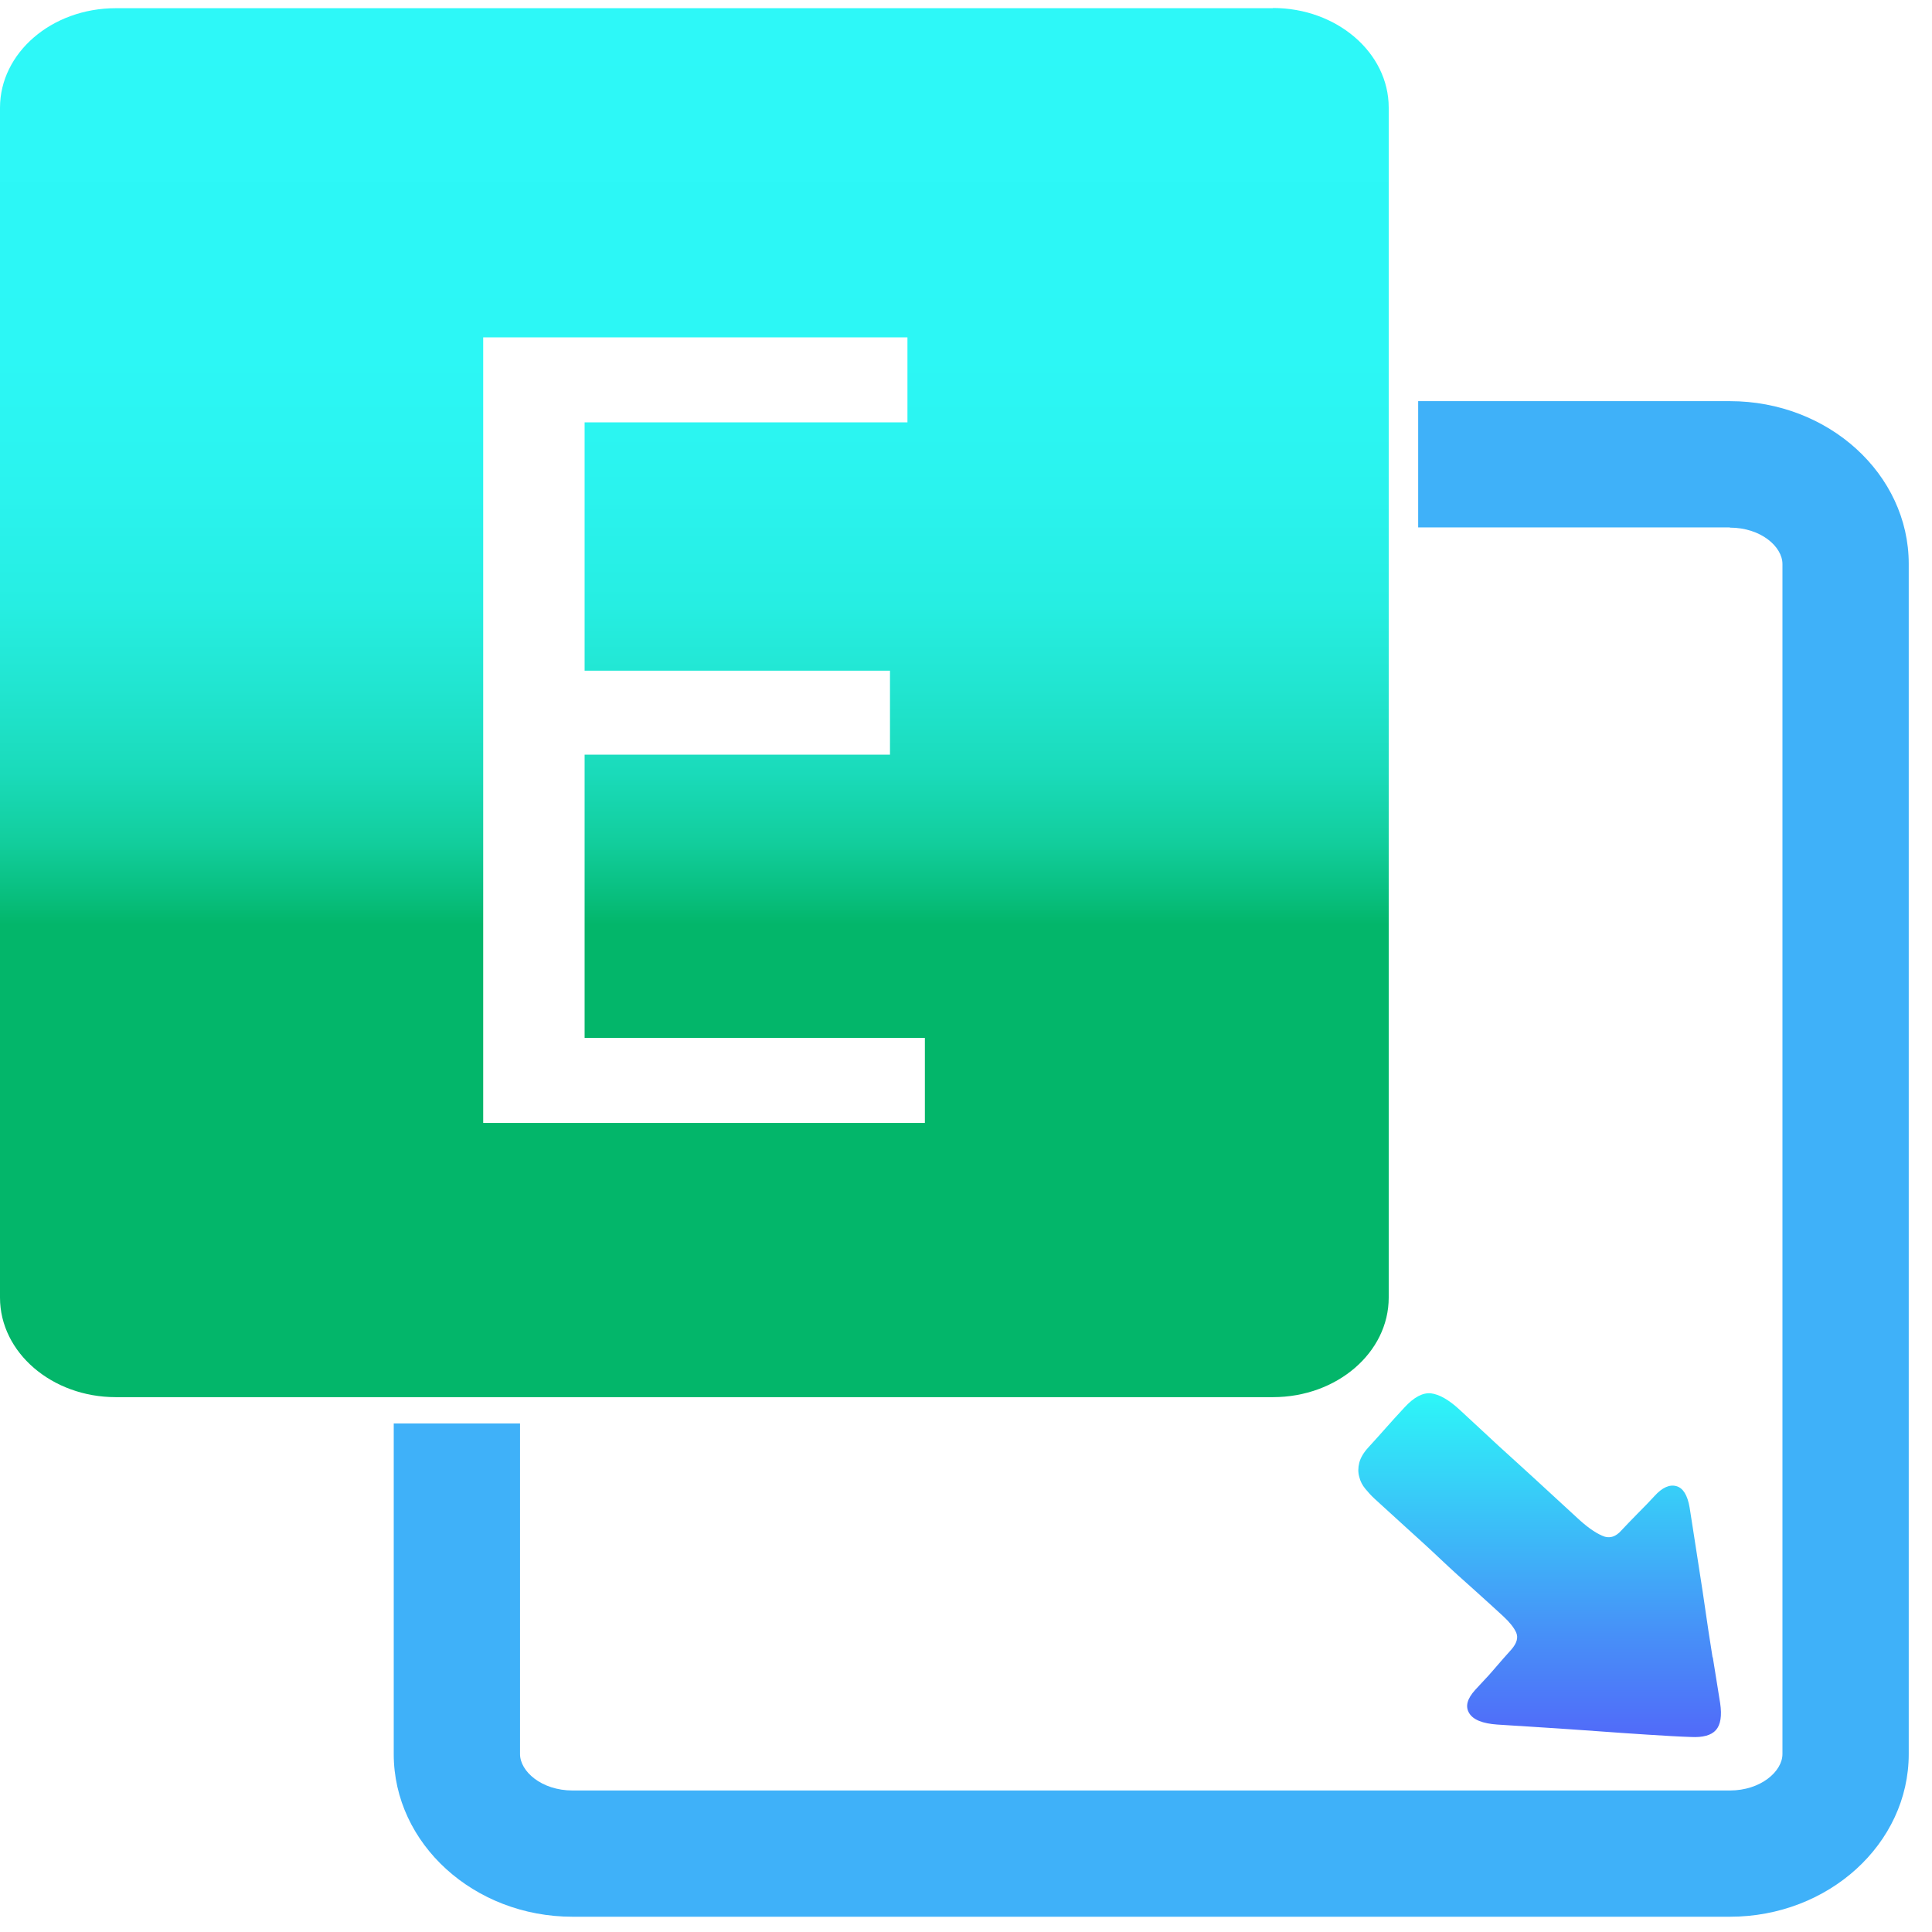
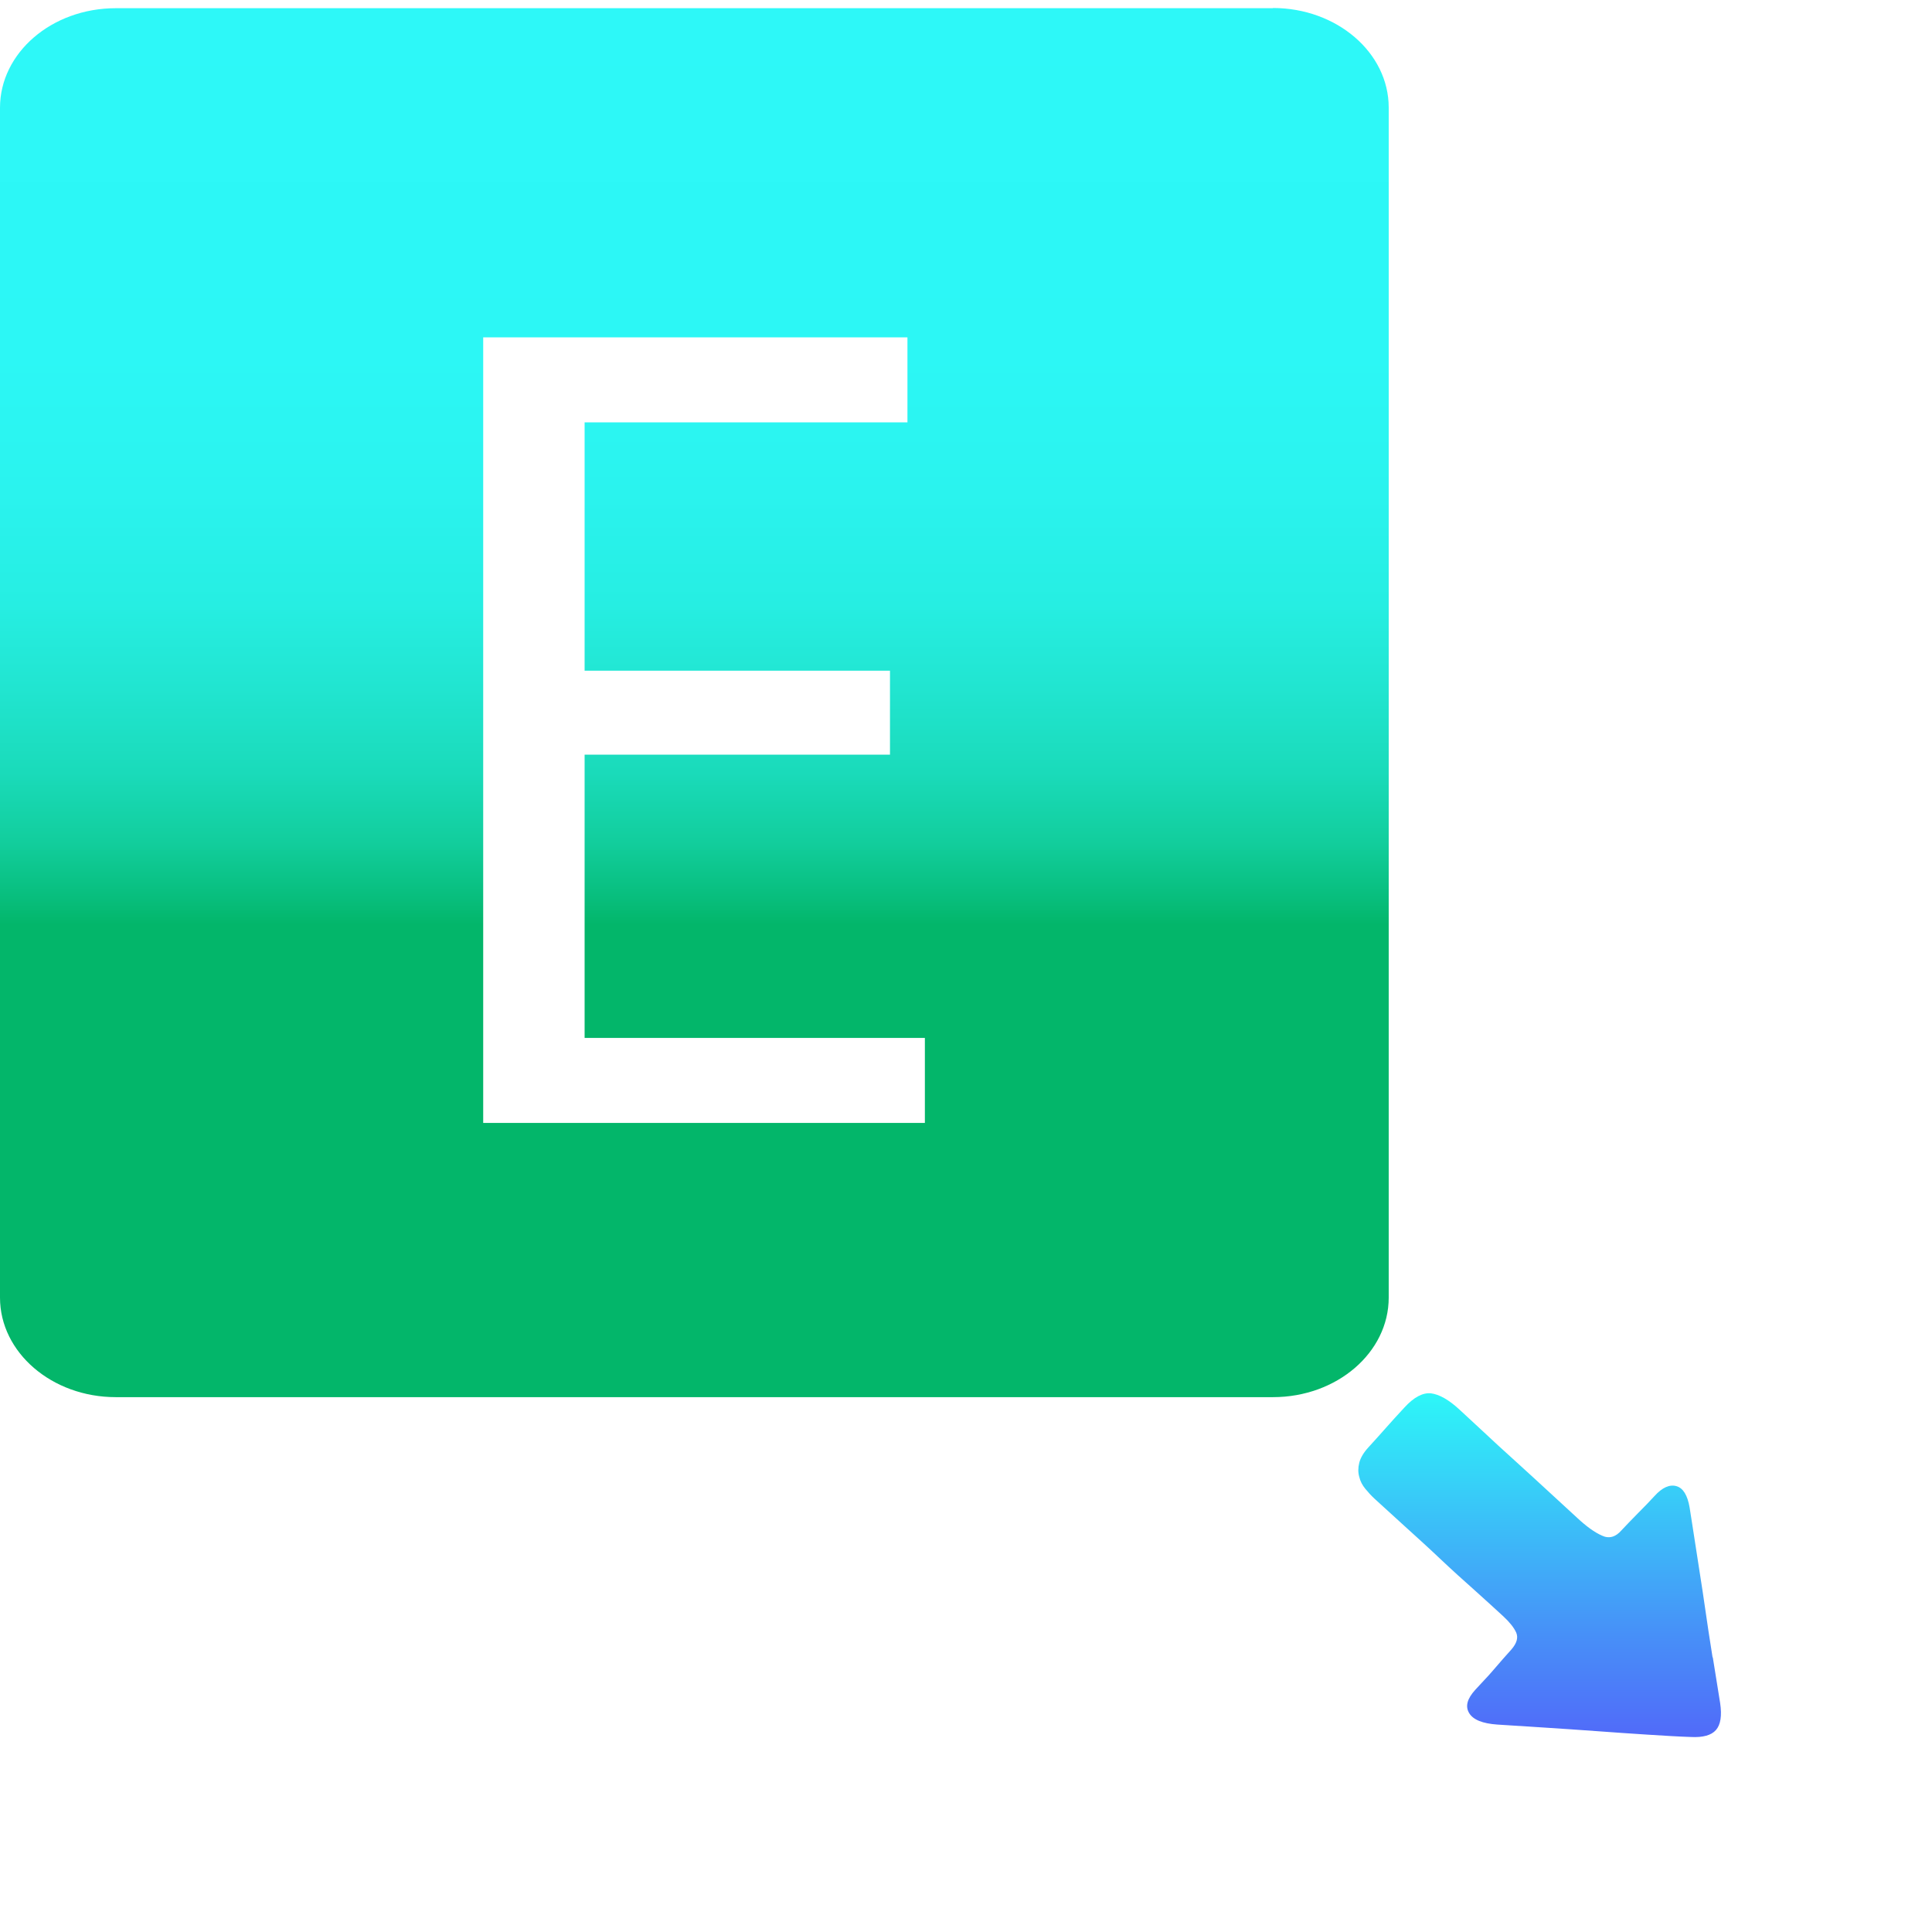
<svg xmlns="http://www.w3.org/2000/svg" width="49" height="49" viewBox="0 0 49 49" fill="none">
  <path d="M32.285 0.208H2.936C1.313 0.208 0 1.34 0 2.733V32.91C0 34.303 1.318 35.435 2.936 35.435H32.285C33.908 35.435 35.221 34.303 35.221 32.91V2.728C35.221 1.335 33.903 0.203 32.285 0.203V0.208ZM23.457 28.48H12.255V8.556H23.015V10.712H14.827V17.01H22.572V19.14H14.827V26.324H23.457V28.48Z" fill="url(#paint0_linear_5781_27909)" />
-   <path d="M43.873 13.382C44.663 13.382 45.207 13.867 45.207 14.305V44.487C45.207 44.925 44.658 45.411 43.873 45.411H14.523C13.733 45.411 13.189 44.925 13.189 44.487V36.102H9.986V44.487C9.986 46.761 12.02 48.613 14.523 48.613H43.873C46.376 48.613 48.41 46.761 48.41 44.487V14.3C48.41 12.026 46.376 10.174 43.873 10.174H35.968V13.376H43.873V13.382Z" fill="url(#paint1_linear_5781_27909)" />
  <path d="M43.435 42.037C43.366 41.599 43.296 41.151 43.232 40.697C43.168 40.243 43.093 39.8 43.029 39.368C42.965 38.936 42.901 38.557 42.853 38.237C42.8 37.922 42.688 37.74 42.517 37.692C42.346 37.644 42.16 37.724 41.962 37.943C41.845 38.071 41.7 38.221 41.54 38.381C41.375 38.546 41.242 38.69 41.124 38.813C40.975 38.984 40.809 39.032 40.628 38.946C40.446 38.866 40.238 38.717 40.003 38.498L39.325 37.874C39.042 37.612 38.749 37.345 38.445 37.068C38.141 36.795 37.858 36.534 37.596 36.288L37.014 35.749C36.742 35.498 36.502 35.365 36.294 35.338C36.086 35.317 35.861 35.434 35.621 35.696C35.445 35.888 35.285 36.059 35.146 36.219C35.008 36.379 34.858 36.539 34.709 36.705C34.586 36.838 34.506 36.972 34.474 37.1C34.442 37.228 34.442 37.345 34.474 37.457C34.5 37.569 34.554 37.671 34.629 37.761C34.703 37.852 34.783 37.938 34.863 38.012C35.05 38.183 35.29 38.402 35.589 38.674C35.888 38.946 36.198 39.224 36.507 39.517C36.817 39.811 37.126 40.089 37.42 40.35C37.714 40.612 37.948 40.831 38.13 40.996C38.29 41.145 38.397 41.279 38.455 41.407C38.509 41.535 38.471 41.674 38.333 41.834C38.269 41.903 38.199 41.983 38.119 42.074C38.039 42.165 37.959 42.261 37.874 42.357C37.794 42.453 37.708 42.544 37.628 42.629L37.415 42.859C37.212 43.083 37.158 43.275 37.26 43.446C37.361 43.617 37.601 43.713 37.975 43.739C38.322 43.761 38.712 43.787 39.149 43.814C39.587 43.841 40.03 43.873 40.484 43.905C40.932 43.937 41.37 43.969 41.791 43.995C42.213 44.022 42.576 44.044 42.885 44.054C43.19 44.07 43.403 44.011 43.52 43.878C43.638 43.745 43.675 43.515 43.627 43.195C43.574 42.859 43.51 42.469 43.44 42.031L43.435 42.037Z" fill="url(#paint2_linear_5781_27909)" />
  <defs>
    <linearGradient id="paint0_linear_5781_27909" x1="17.608" y1="0.208" x2="17.608" y2="35.435" gradientUnits="userSpaceOnUse">
      <stop stop-color="#2DF8F8" />
      <stop offset="0.25" stop-color="#2CF7F5" />
      <stop offset="0.35" stop-color="#2AF3EE" />
      <stop offset="0.43" stop-color="#26EEE2" />
      <stop offset="0.49" stop-color="#21E5D0" />
      <stop offset="0.55" stop-color="#1ADBBA" />
      <stop offset="0.6" stop-color="#12CE9D" />
      <stop offset="0.64" stop-color="#08BE7D" />
      <stop offset="0.66" stop-color="#03B66A" />
    </linearGradient>
    <linearGradient id="paint1_linear_5781_27909" x1="29.195" y1="0.001" x2="29.195" y2="0.001" gradientUnits="userSpaceOnUse">
      <stop stop-color="#2DF8F8" />
      <stop offset="0.03" stop-color="#2EF2F8" />
      <stop offset="0.7" stop-color="#4790F8" />
      <stop offset="1" stop-color="#516AF9" />
    </linearGradient>
    <linearGradient id="paint2_linear_5781_27909" x1="39.048" y1="35.349" x2="39.048" y2="44.065" gradientUnits="userSpaceOnUse">
      <stop stop-color="#2DF8F8" />
      <stop offset="0.03" stop-color="#2EF2F8" />
      <stop offset="0.7" stop-color="#4790F8" />
      <stop offset="1" stop-color="#516AF9" />
    </linearGradient>
  </defs>
</svg>